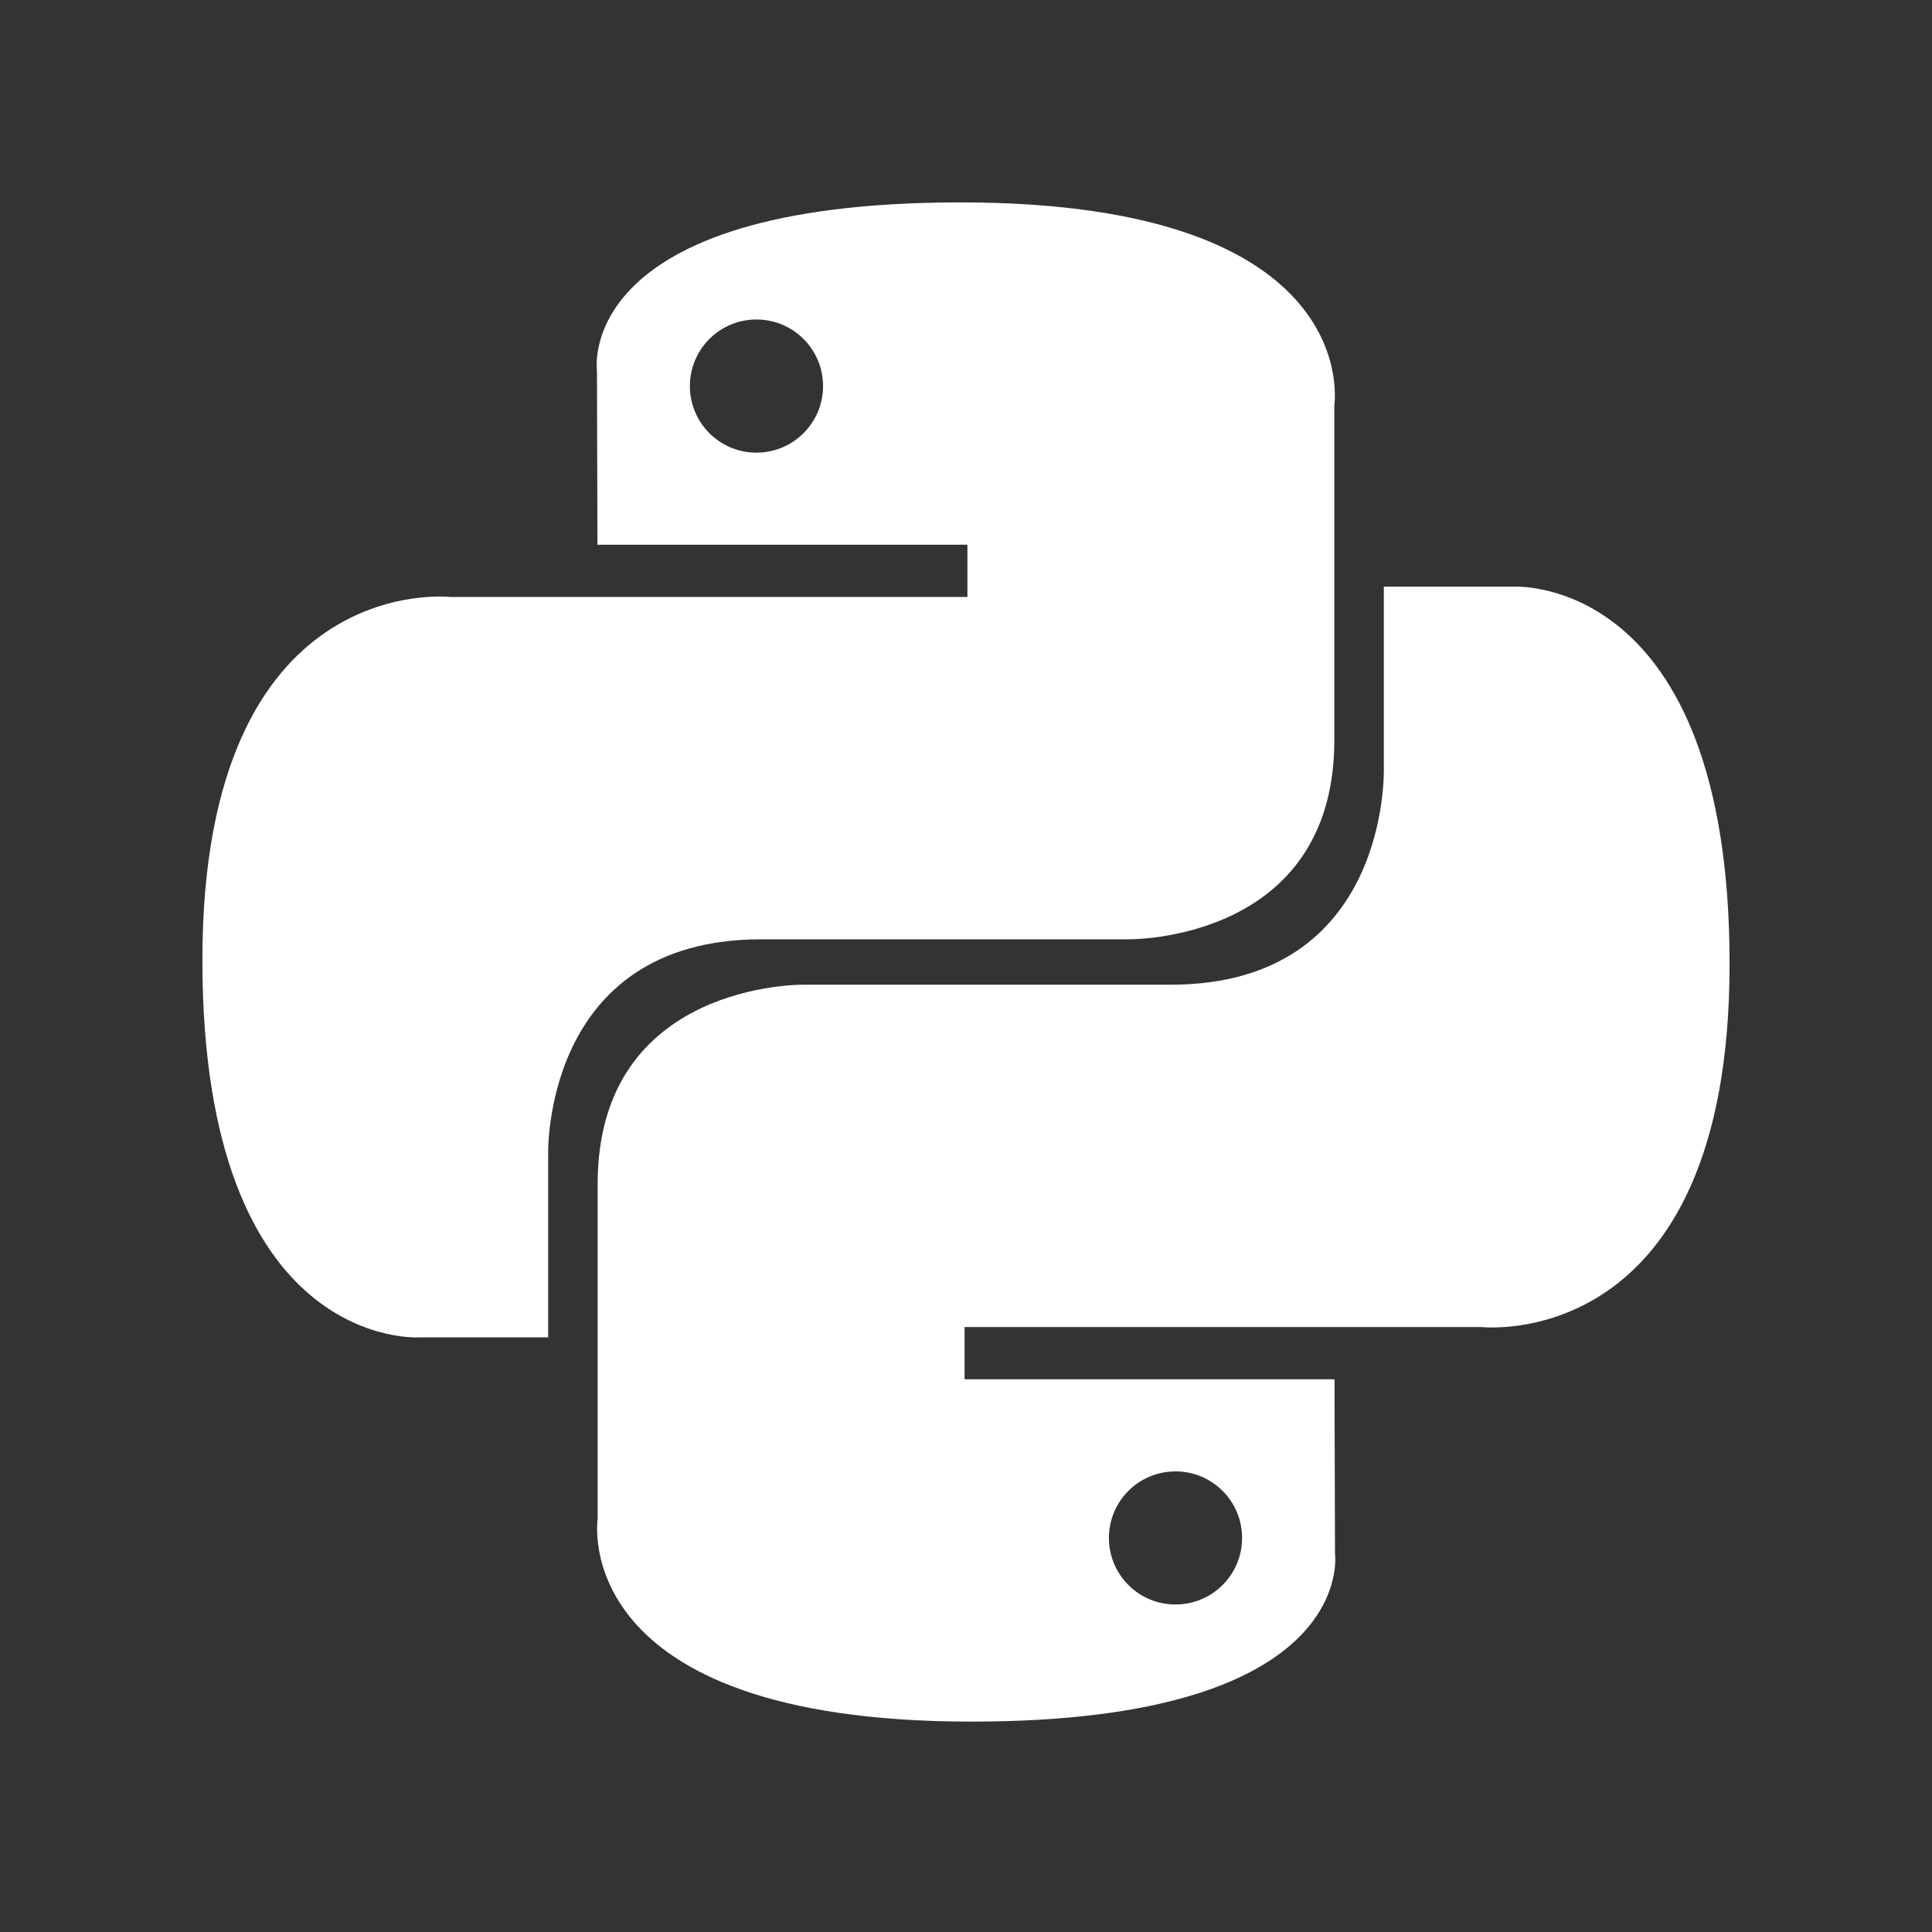
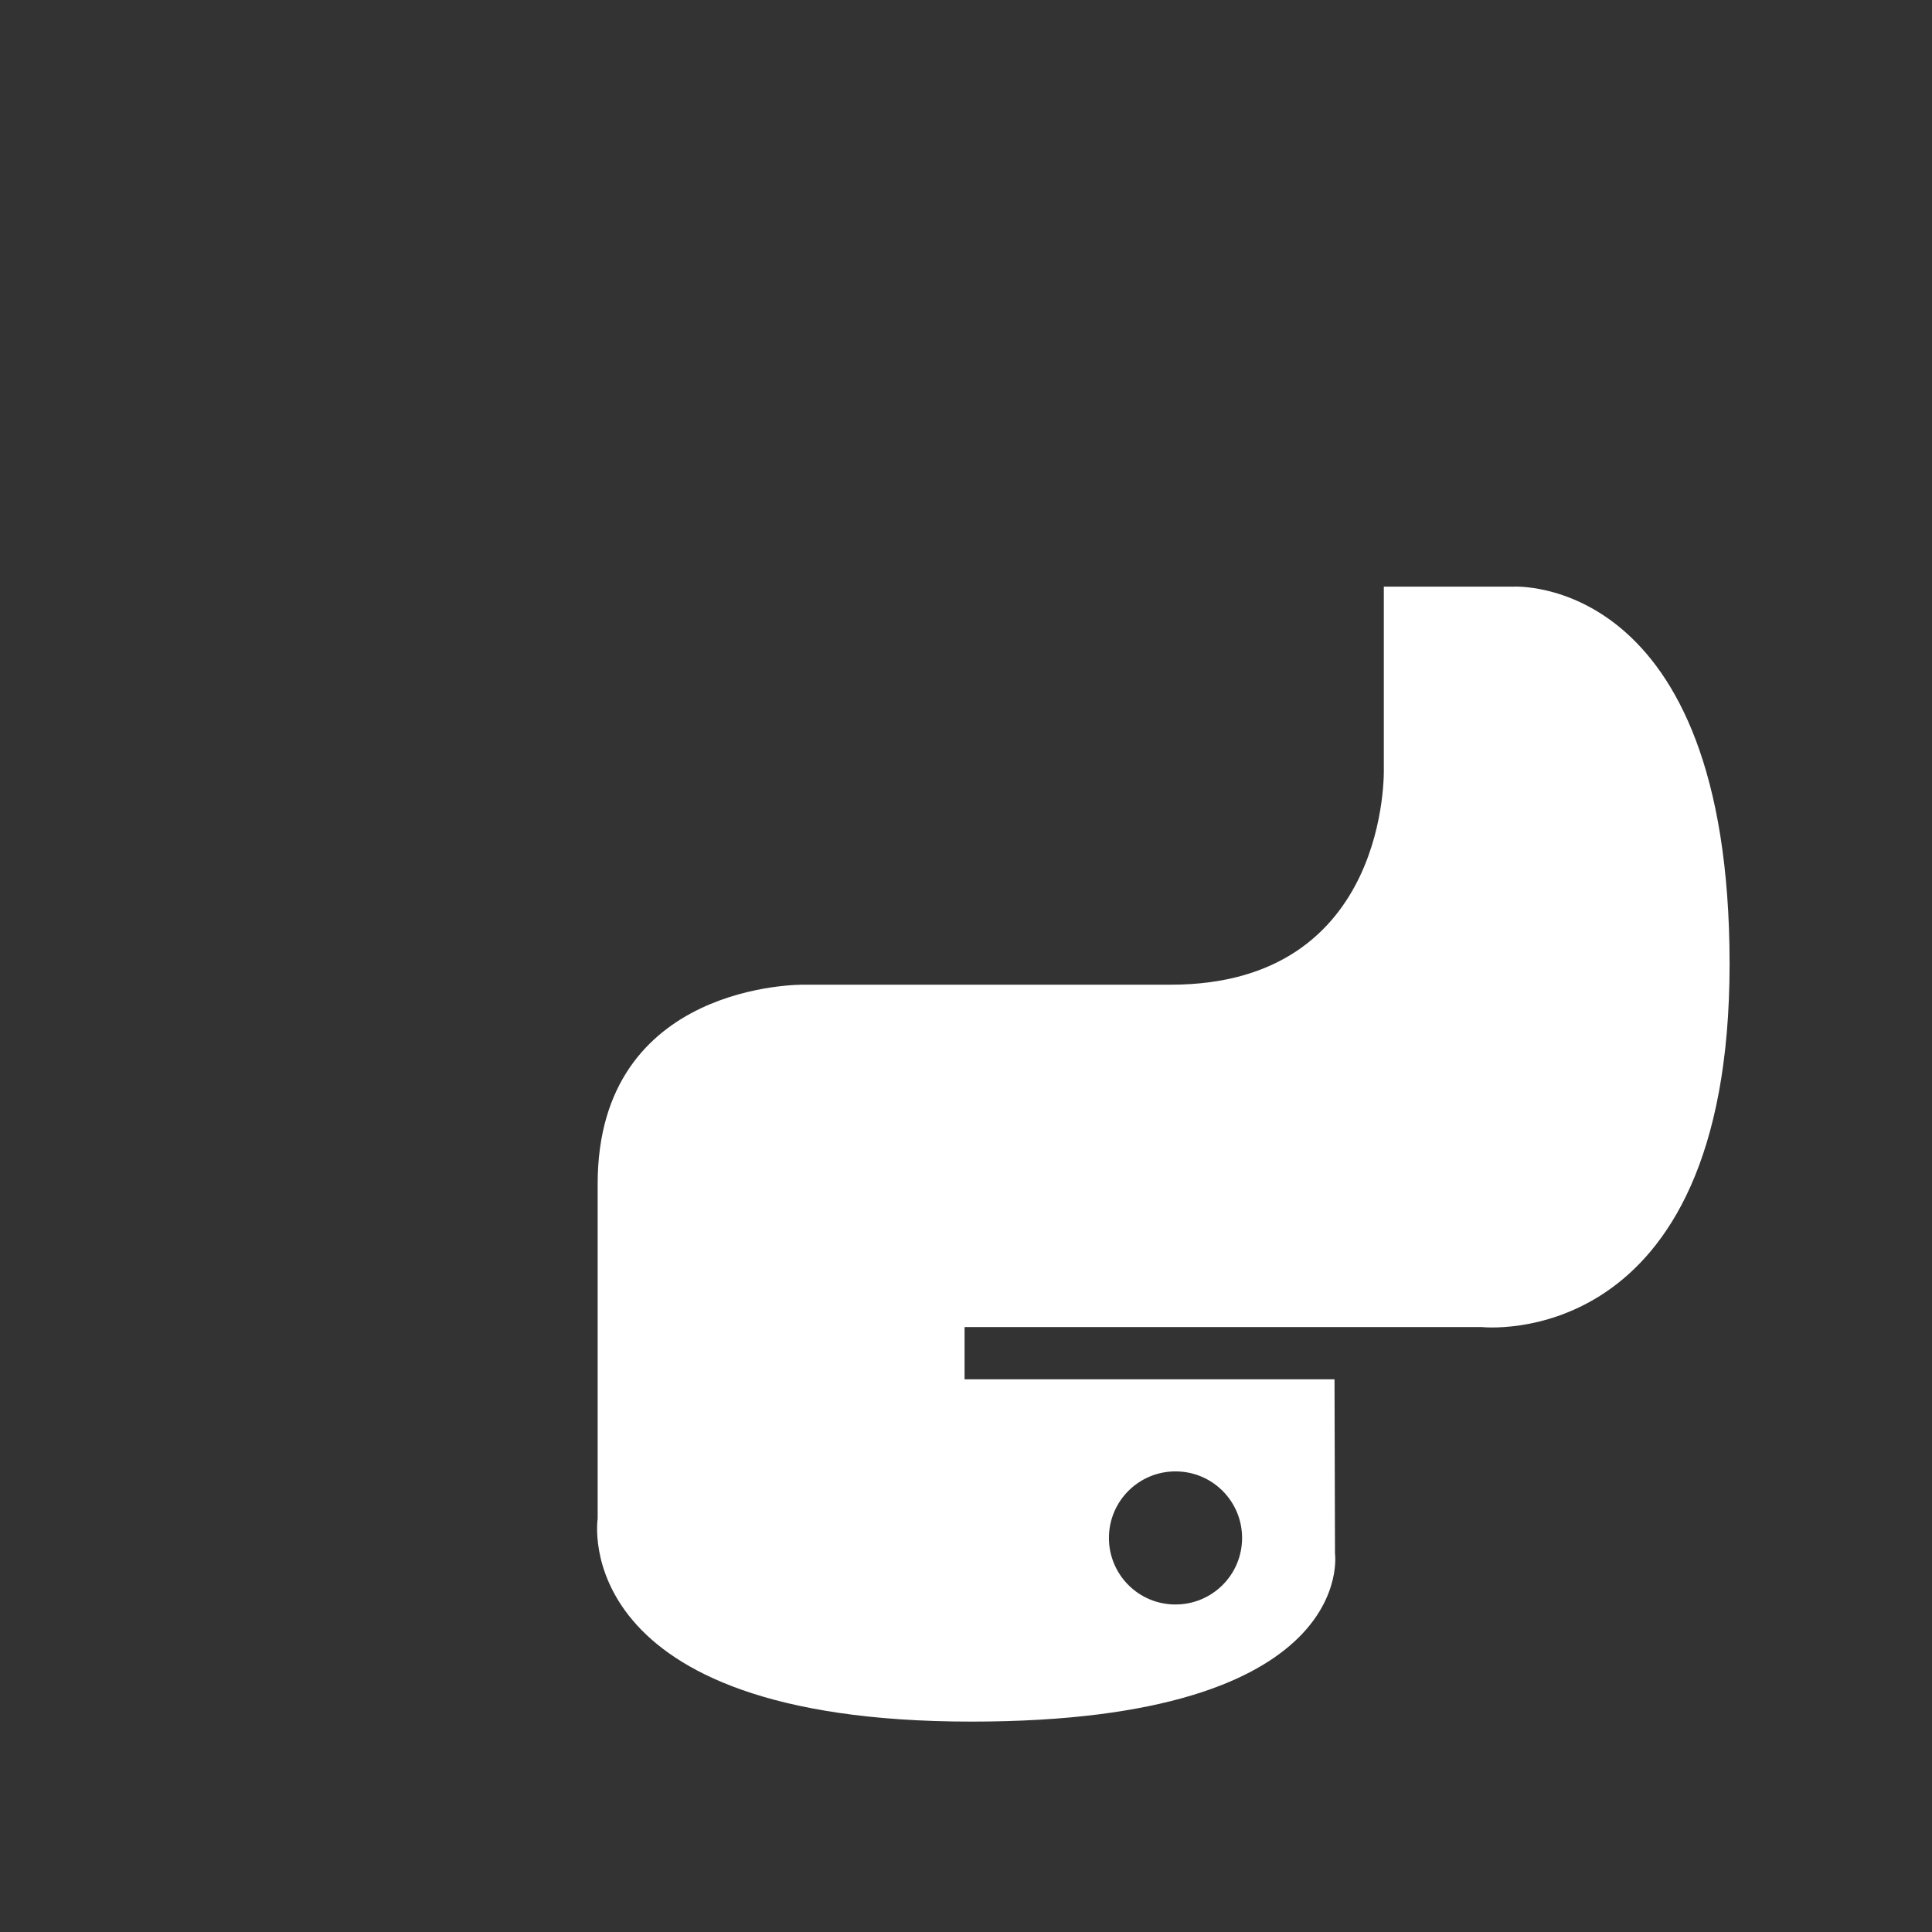
<svg xmlns="http://www.w3.org/2000/svg" width="90" height="90" viewBox="0 0 90 90" fill="none">
  <rect x="0" y="0" width="90" height="90" fill="#333333" stroke="none" />
-   <path d="M44.743 9.428C26.682 9.428 27.809 17.26 27.809 17.26L27.831 25.375H45.066V27.809H20.982C20.982 27.809 9.428 26.498 9.428 44.724C9.428 62.945 19.515 62.3 19.515 62.3H25.535V53.843C25.535 53.843 25.21 43.756 35.462 43.756H52.554C52.554 43.756 62.158 43.912 62.158 34.474V18.87C62.158 18.87 63.616 9.428 44.743 9.428ZM35.239 14.883C36.953 14.883 38.341 16.271 38.341 17.985C38.341 19.699 36.953 21.086 35.239 21.086C34.832 21.087 34.428 21.007 34.052 20.851C33.675 20.696 33.333 20.467 33.045 20.179C32.757 19.891 32.528 19.549 32.373 19.172C32.217 18.796 32.137 18.392 32.138 17.985C32.138 16.271 33.525 14.883 35.239 14.883Z" fill="white" />
  <path d="M45.255 80.199C63.316 80.199 62.189 72.367 62.189 72.367L62.167 64.252H44.933V61.818H69.014C69.014 61.818 80.571 63.129 80.571 44.906C80.571 26.682 70.484 27.329 70.484 27.329H64.464V35.784C64.464 35.784 64.788 45.871 54.537 45.871H37.445C37.445 45.871 27.841 45.715 27.841 55.153V70.757C27.841 70.757 26.382 80.199 45.255 80.199ZM54.759 74.743C54.352 74.744 53.948 74.664 53.572 74.509C53.195 74.353 52.853 74.125 52.565 73.836C52.277 73.548 52.048 73.206 51.893 72.83C51.737 72.453 51.657 72.05 51.658 71.642C51.658 69.93 53.045 68.543 54.759 68.543C56.473 68.543 57.861 69.928 57.861 71.642C57.861 73.359 56.473 74.743 54.759 74.743Z" fill="white" />
</svg>